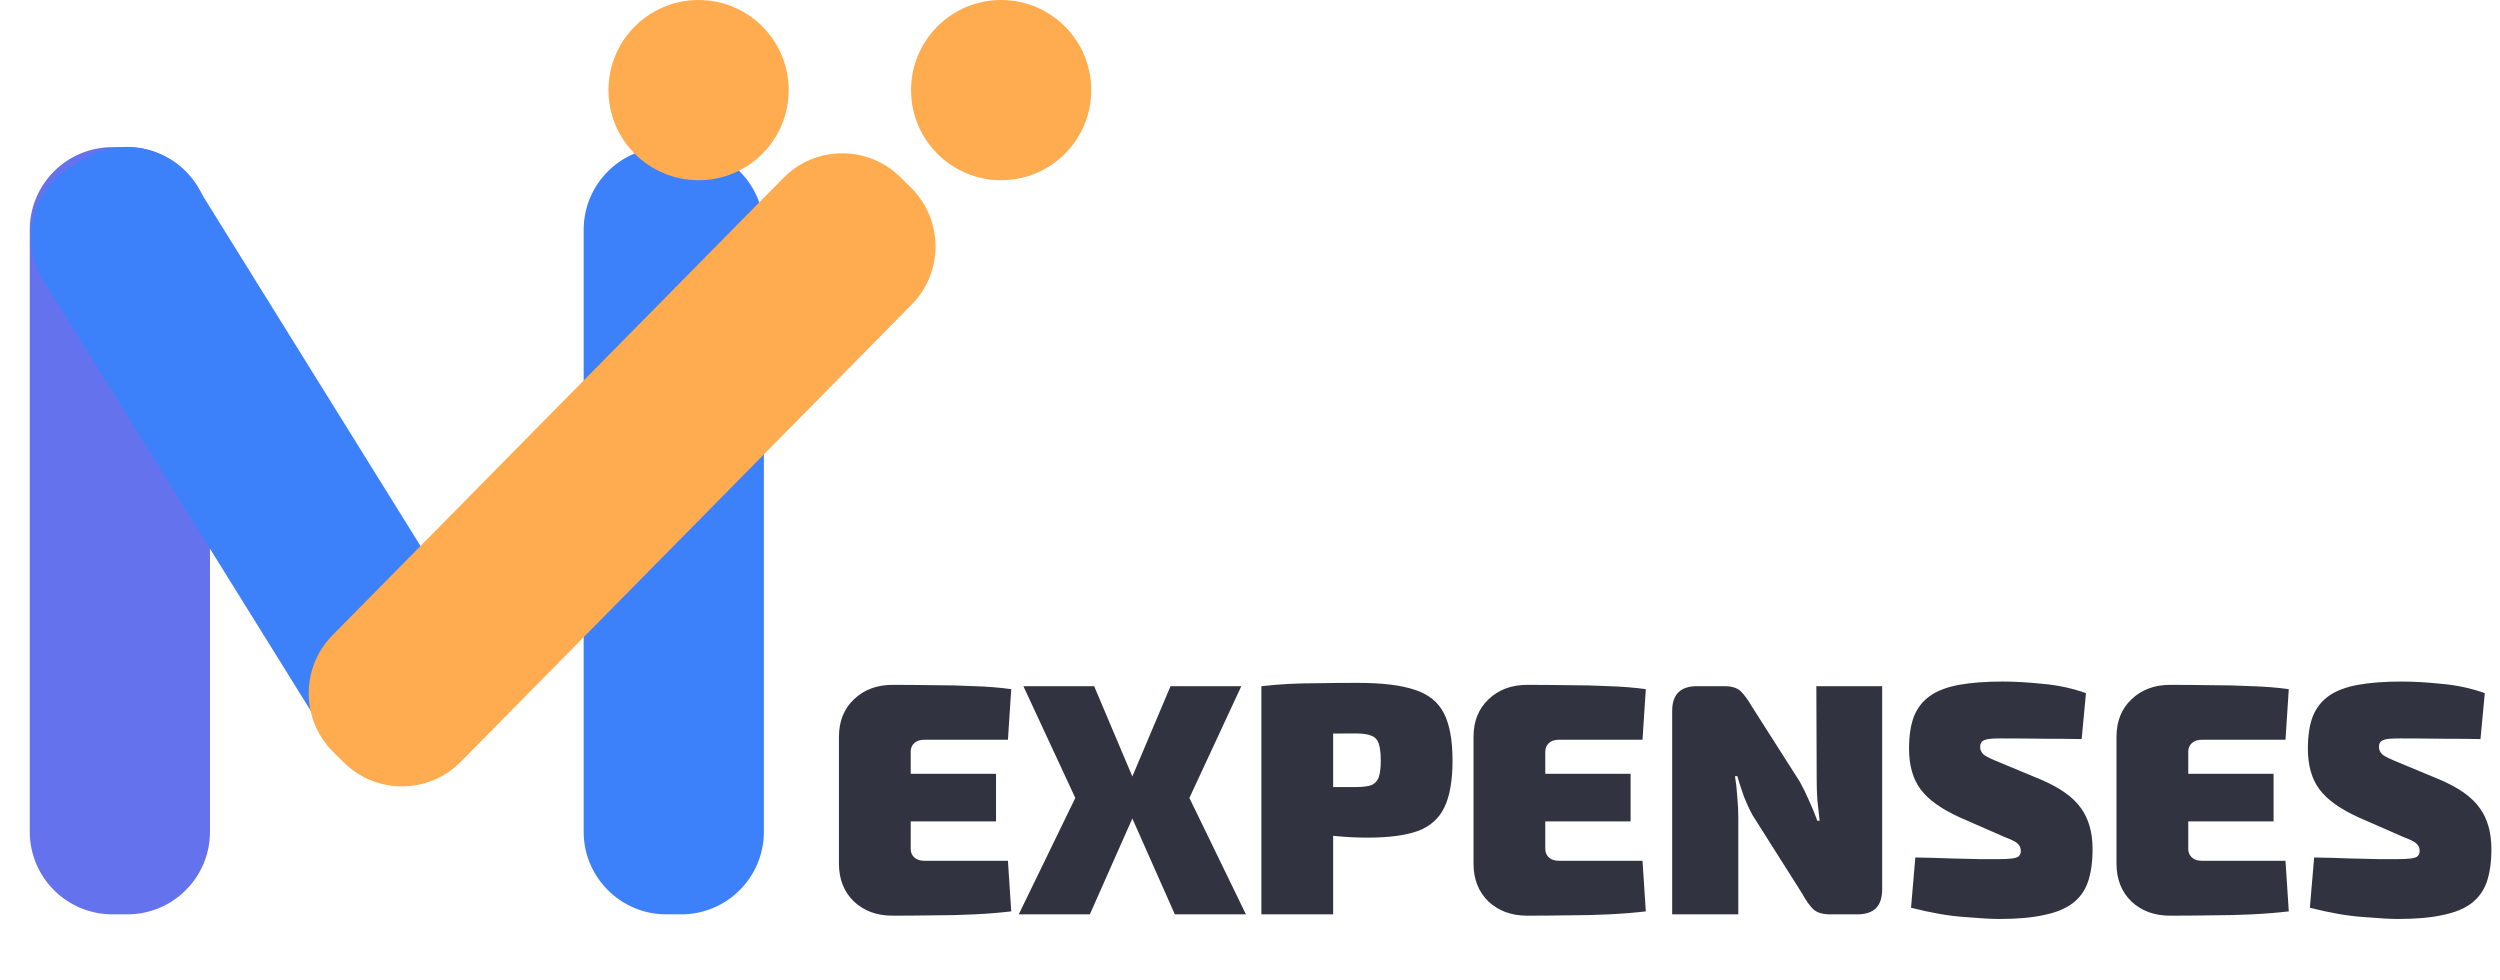
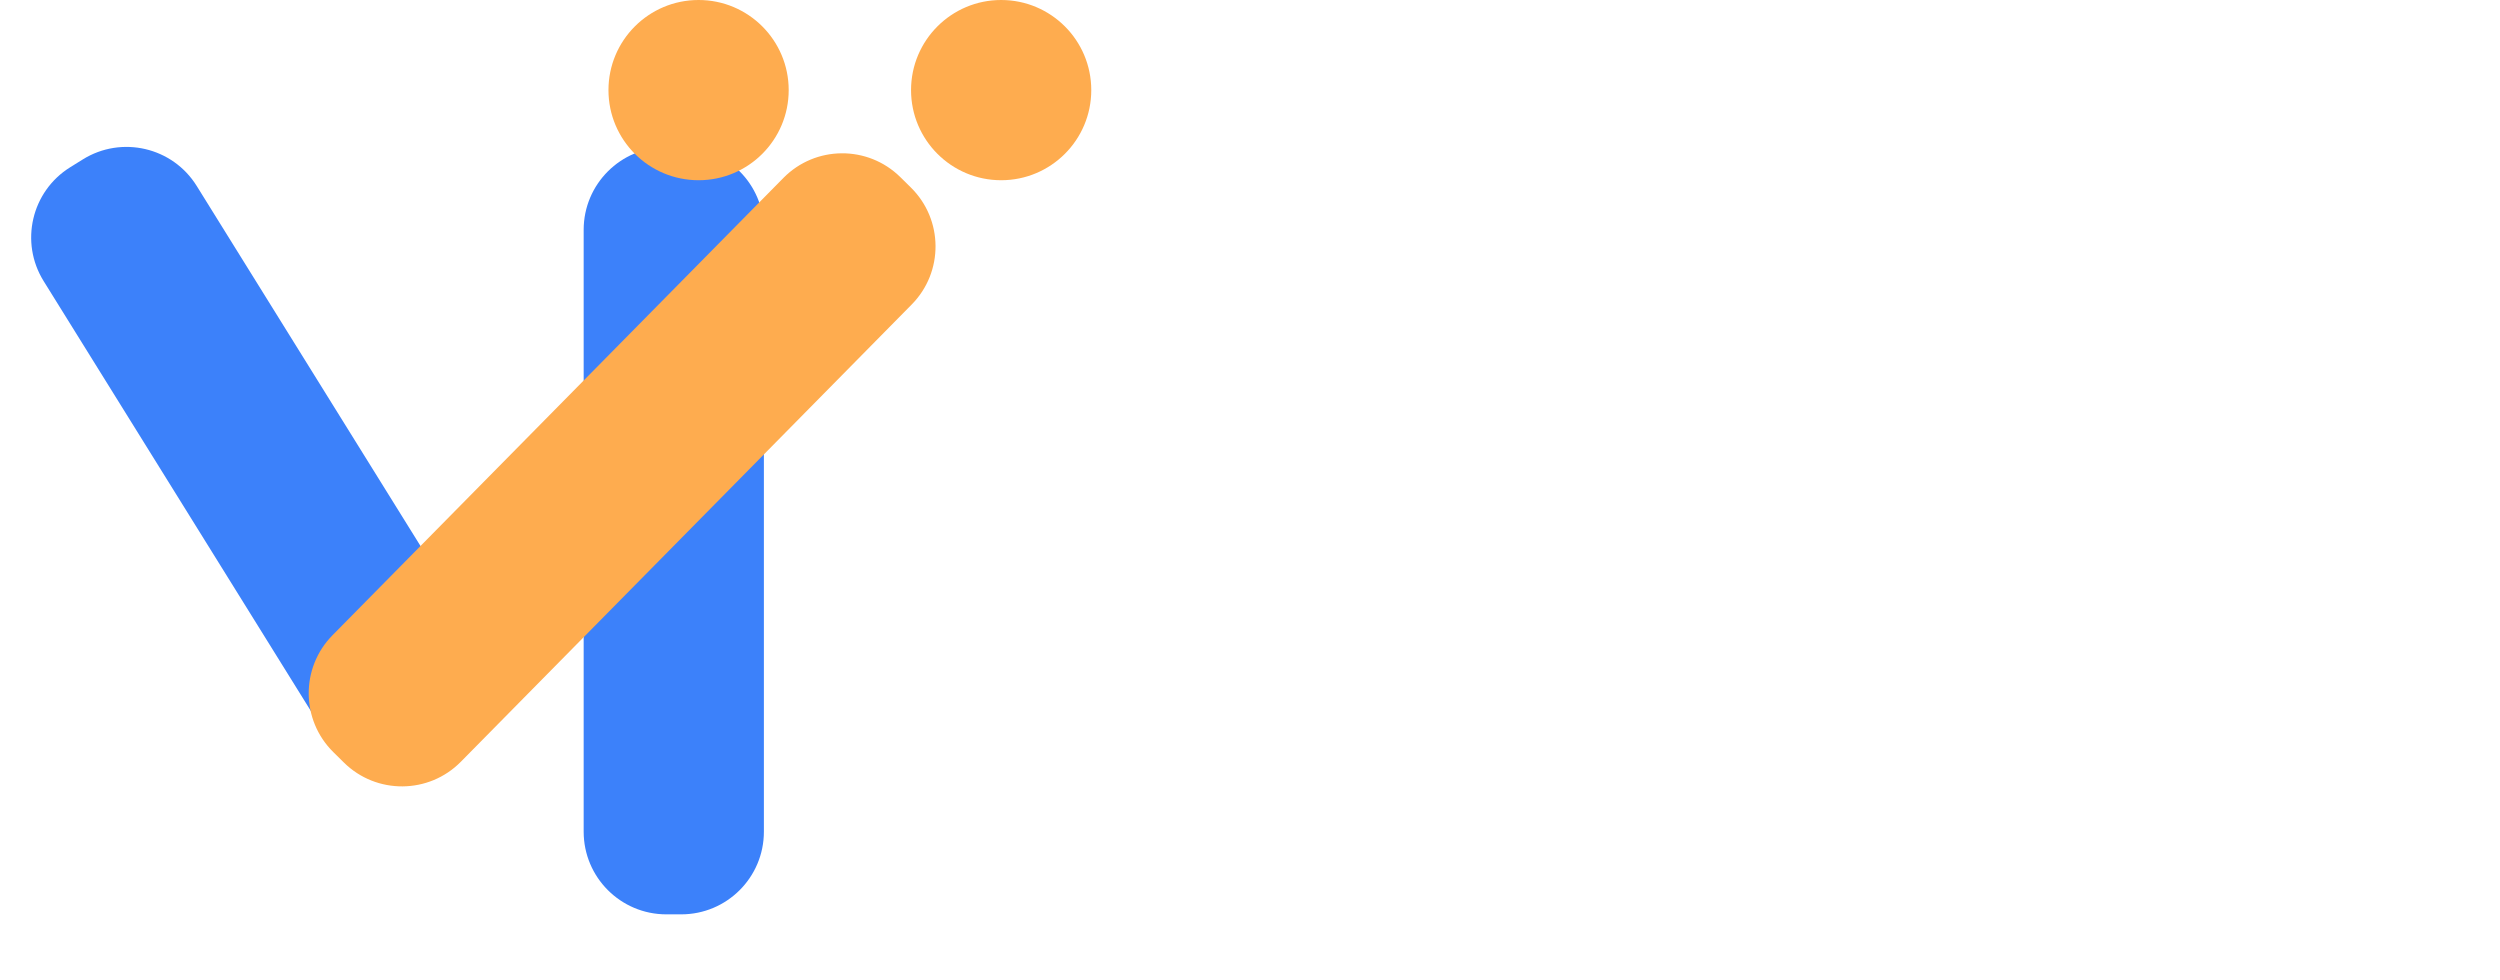
<svg xmlns="http://www.w3.org/2000/svg" width="1512" height="593" viewBox="0 0 1512 593" fill="none">
-   <path d="M539.8 414.2C547.8 414.2 556 414.267 564.4 414.4C572.933 414.4 581.267 414.6 589.4 415C597.533 415.267 604.933 415.867 611.6 416.8L609.6 447.4H559C556.467 447.4 554.467 448.067 553 449.4C551.533 450.733 550.8 452.467 550.8 454.6V513.4C550.8 515.533 551.533 517.267 553 518.6C554.467 519.933 556.467 520.6 559 520.6H609.6L611.6 551.2C604.933 552 597.533 552.6 589.4 553C581.267 553.4 572.933 553.6 564.4 553.6C556 553.733 547.8 553.8 539.8 553.8C530.333 553.8 522.533 550.933 516.4 545.2C510.4 539.333 507.4 531.733 507.4 522.4V445.6C507.4 436.267 510.4 428.733 516.4 423C522.533 417.133 530.333 414.2 539.8 414.2ZM511 468H602.4V496.8H511V468ZM750.741 415L719.341 482.6L753.541 553H710.541L679.341 482.6L707.941 415H750.741ZM661.741 415L690.341 482.6L659.141 553H616.141L650.341 482.6L618.941 415H661.741ZM703.941 470.2V494.2H662.341V470.2H703.941ZM821.292 413C835.959 413 847.426 414.4 855.692 417.2C863.959 419.867 869.826 424.6 873.292 431.4C876.759 438.2 878.492 447.733 878.492 460C878.492 472.133 876.826 481.6 873.492 488.4C870.292 495.067 864.959 499.8 857.492 502.6C850.026 505.267 839.959 506.6 827.292 506.6C820.626 506.6 813.959 506.267 807.292 505.6C800.626 504.8 794.359 503.867 788.492 502.8C782.759 501.6 777.826 500.4 773.692 499.2C769.559 497.867 766.692 496.667 765.092 495.6L765.692 476C774.359 476 783.359 476 792.692 476C802.026 476 811.226 476 820.292 476C824.292 476 827.359 475.6 829.492 474.8C831.626 473.867 833.092 472.267 833.892 470C834.692 467.6 835.092 464.267 835.092 460C835.092 455.6 834.692 452.2 833.892 449.8C833.092 447.4 831.626 445.8 829.492 445C827.359 444.067 824.292 443.6 820.292 443.6C806.692 443.6 795.092 443.667 785.492 443.8C775.892 443.933 769.359 444.2 765.892 444.6L762.892 415C769.026 414.333 774.759 413.867 780.092 413.6C785.559 413.333 791.492 413.2 797.892 413.2C804.292 413.067 812.092 413 821.292 413ZM806.292 415V553H762.892V415H806.292ZM923.589 414.2C931.589 414.2 939.789 414.267 948.189 414.4C956.722 414.4 965.056 414.6 973.189 415C981.322 415.267 988.722 415.867 995.389 416.8L993.389 447.4H942.789C940.256 447.4 938.256 448.067 936.789 449.4C935.322 450.733 934.589 452.467 934.589 454.6V513.4C934.589 515.533 935.322 517.267 936.789 518.6C938.256 519.933 940.256 520.6 942.789 520.6H993.389L995.389 551.2C988.722 552 981.322 552.6 973.189 553C965.056 553.4 956.722 553.6 948.189 553.6C939.789 553.733 931.589 553.8 923.589 553.8C914.122 553.8 906.322 550.933 900.189 545.2C894.189 539.333 891.189 531.733 891.189 522.4V445.6C891.189 436.267 894.189 428.733 900.189 423C906.322 417.133 914.122 414.2 923.589 414.2ZM894.789 468H986.189V496.8H894.789V468ZM1138.33 415V538C1138.33 548 1133.33 553 1123.33 553H1106.73C1102.2 553 1098.8 551.933 1096.53 549.8C1094.4 547.667 1092.2 544.533 1089.93 540.4L1059.93 493C1058.06 489.533 1056.33 485.8 1054.73 481.8C1053.26 477.667 1051.93 473.533 1050.73 469.4H1049.33C1050 473.533 1050.46 477.8 1050.73 482.2C1051.13 486.467 1051.33 490.6 1051.33 494.6V553H1011.33V430C1011.33 420 1016.33 415 1026.33 415H1042.93C1047.46 415 1050.8 416.067 1052.93 418.2C1055.06 420.333 1057.33 423.467 1059.73 427.6L1088.53 472.8C1090.4 476.133 1092.2 479.8 1093.93 483.8C1095.8 487.8 1097.53 492 1099.13 496.4H1100.53C1100 492.133 1099.53 487.933 1099.13 483.8C1098.86 479.667 1098.73 475.533 1098.73 471.4L1098.53 415H1138.33ZM1211.39 412.2C1218.59 412.2 1226.65 412.667 1235.59 413.6C1244.65 414.4 1253.32 416.267 1261.59 419.2L1258.99 447C1252.99 446.867 1245.52 446.8 1236.59 446.8C1227.79 446.667 1219.05 446.6 1210.39 446.6C1207.85 446.6 1205.72 446.667 1203.99 446.8C1202.39 446.933 1201.12 447.2 1200.19 447.6C1199.25 448 1198.59 448.533 1198.19 449.2C1197.79 449.867 1197.59 450.733 1197.59 451.8C1197.59 453.667 1198.39 455.267 1199.99 456.6C1201.72 457.8 1204.92 459.333 1209.59 461.2L1234.59 471.6C1246.05 476.533 1254.05 482.267 1258.59 488.8C1263.25 495.2 1265.59 503.467 1265.59 513.6C1265.59 521.333 1264.65 527.933 1262.79 533.4C1260.92 538.733 1257.79 543.067 1253.39 546.4C1249.12 549.6 1243.39 551.933 1236.19 553.4C1228.99 555 1219.99 555.8 1209.19 555.8C1204.52 555.8 1197.45 555.4 1187.99 554.6C1178.52 553.933 1167.79 552.067 1155.79 549L1158.39 518.6C1166.39 518.733 1173.72 518.933 1180.39 519.2C1187.05 519.333 1192.79 519.467 1197.59 519.6C1202.52 519.6 1206.19 519.6 1208.59 519.6C1212.32 519.6 1215.12 519.467 1216.99 519.2C1218.99 518.933 1220.32 518.467 1220.99 517.8C1221.79 517 1222.19 516 1222.19 514.8C1222.19 513.467 1221.92 512.4 1221.39 511.6C1220.85 510.667 1219.92 509.8 1218.59 509C1217.25 508.2 1215.32 507.333 1212.79 506.4L1185.39 494.4C1174.19 489.333 1166.25 483.667 1161.59 477.4C1156.92 471.133 1154.59 462.933 1154.59 452.8C1154.59 444.933 1155.59 438.4 1157.59 433.2C1159.72 428 1162.99 423.867 1167.39 420.8C1171.79 417.733 1177.59 415.533 1184.79 414.2C1192.12 412.867 1200.99 412.2 1211.39 412.2ZM1312.46 414.2C1320.46 414.2 1328.66 414.267 1337.06 414.4C1345.59 414.4 1353.92 414.6 1362.06 415C1370.19 415.267 1377.59 415.867 1384.26 416.8L1382.26 447.4H1331.66C1329.12 447.4 1327.12 448.067 1325.66 449.4C1324.19 450.733 1323.46 452.467 1323.46 454.6V513.4C1323.46 515.533 1324.19 517.267 1325.66 518.6C1327.12 519.933 1329.12 520.6 1331.66 520.6H1382.26L1384.26 551.2C1377.59 552 1370.19 552.6 1362.06 553C1353.92 553.4 1345.59 553.6 1337.06 553.6C1328.66 553.733 1320.46 553.8 1312.46 553.8C1302.99 553.8 1295.19 550.933 1289.06 545.2C1283.06 539.333 1280.06 531.733 1280.06 522.4V445.6C1280.06 436.267 1283.06 428.733 1289.06 423C1295.19 417.133 1302.99 414.2 1312.46 414.2ZM1283.66 468H1375.06V496.8H1283.66V468ZM1452.6 412.2C1459.8 412.2 1467.86 412.667 1476.8 413.6C1485.86 414.4 1494.53 416.267 1502.8 419.2L1500.2 447C1494.2 446.867 1486.73 446.8 1477.8 446.8C1469 446.667 1460.26 446.6 1451.6 446.6C1449.06 446.6 1446.93 446.667 1445.2 446.8C1443.6 446.933 1442.33 447.2 1441.4 447.6C1440.46 448 1439.8 448.533 1439.4 449.2C1439 449.867 1438.8 450.733 1438.8 451.8C1438.8 453.667 1439.6 455.267 1441.2 456.6C1442.93 457.8 1446.13 459.333 1450.8 461.2L1475.8 471.6C1487.26 476.533 1495.26 482.267 1499.8 488.8C1504.46 495.2 1506.8 503.467 1506.8 513.6C1506.8 521.333 1505.86 527.933 1504 533.4C1502.13 538.733 1499 543.067 1494.6 546.4C1490.33 549.6 1484.6 551.933 1477.4 553.4C1470.2 555 1461.2 555.8 1450.4 555.8C1445.73 555.8 1438.66 555.4 1429.2 554.6C1419.73 553.933 1409 552.067 1397 549L1399.6 518.6C1407.6 518.733 1414.93 518.933 1421.6 519.2C1428.26 519.333 1434 519.467 1438.8 519.6C1443.73 519.6 1447.4 519.6 1449.8 519.6C1453.53 519.6 1456.33 519.467 1458.2 519.2C1460.2 518.933 1461.53 518.467 1462.2 517.8C1463 517 1463.4 516 1463.4 514.8C1463.4 513.467 1463.13 512.4 1462.6 511.6C1462.06 510.667 1461.13 509.8 1459.8 509C1458.46 508.2 1456.53 507.333 1454 506.4L1426.6 494.4C1415.4 489.333 1407.46 483.667 1402.8 477.4C1398.13 471.133 1395.8 462.933 1395.8 452.8C1395.8 444.933 1396.8 438.4 1398.8 433.2C1400.93 428 1404.2 423.867 1408.6 420.8C1413 417.733 1418.8 415.533 1426 414.2C1433.33 412.867 1442.2 412.2 1452.6 412.2Z" fill="#323340" />
  <path d="M353 139C353 111.386 375.386 89 403 89H412C439.614 89 462 111.386 462 139V503C462 530.614 439.614 553 412 553H403C375.386 553 353 530.614 353 503V139Z" fill="#3C81FA" />
-   <path d="M77 89H68C40.386 89 18 111.386 18 139V503C18 530.614 40.386 553 68 553H77C104.614 553 127 530.614 127 503V139C127 111.386 104.614 89 77 89Z" fill="#6572ED" />
  <path d="M26.396 170.008C11.818 146.556 19.012 115.726 42.465 101.148L50.108 96.396C73.561 81.818 104.391 89.012 118.969 112.465L295.772 396.893L203.199 454.437L26.396 170.008Z" fill="#3C81FA" />
  <path d="M550.918 113.433L544.51 107.115C524.846 87.727 493.189 87.95 473.801 107.613L201.105 384.181C181.717 403.844 181.94 435.502 201.603 454.89L208.012 461.209C227.675 480.597 259.333 480.374 278.721 460.71L551.417 184.142C570.805 164.479 570.582 132.822 550.918 113.433Z" fill="#FEAC4F" />
  <path d="M605.5 109C635.6 109 660 84.6 660 54.5C660 24.401 635.6 0 605.5 0C575.4 0 551 24.401 551 54.5C551 84.6 575.4 109 605.5 109Z" fill="#FEAC4F" />
  <path d="M422.5 109C452.6 109 477 84.6 477 54.5C477 24.401 452.6 0 422.5 0C392.4 0 368 24.401 368 54.5C368 84.6 392.4 109 422.5 109Z" fill="#FEAC4F" />
</svg>